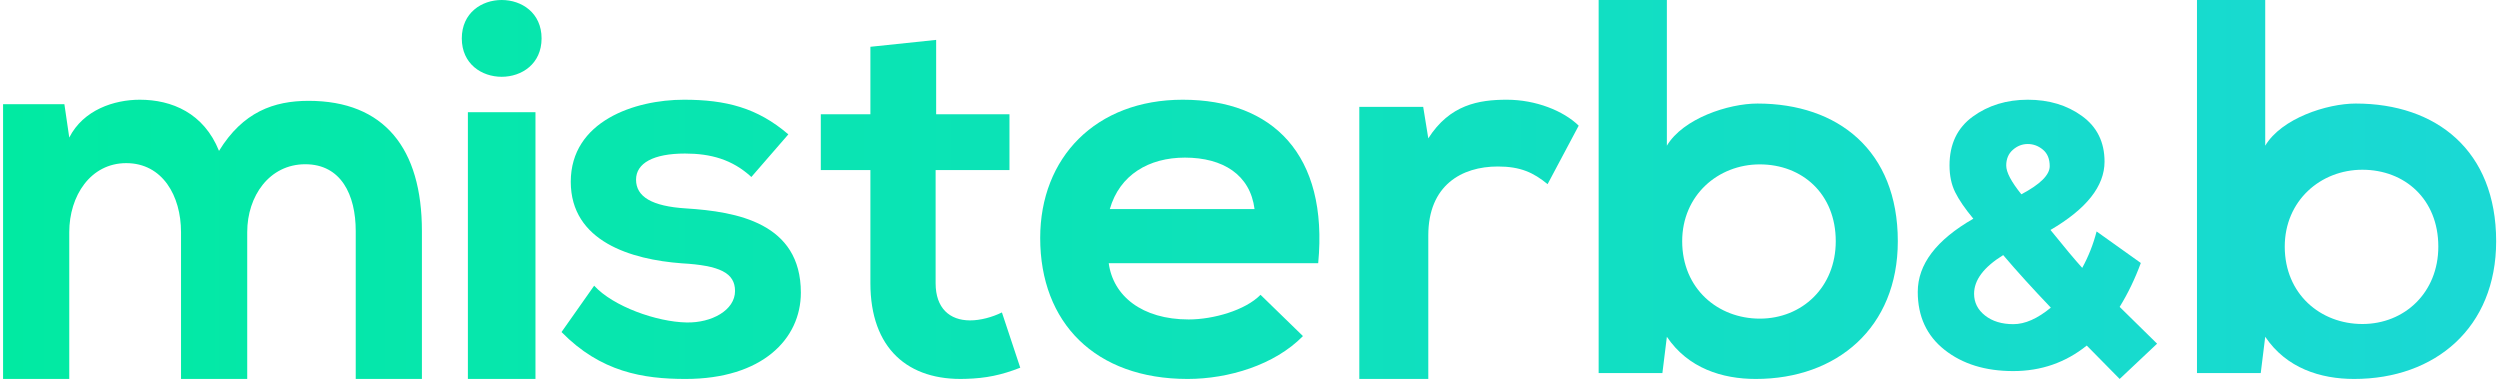
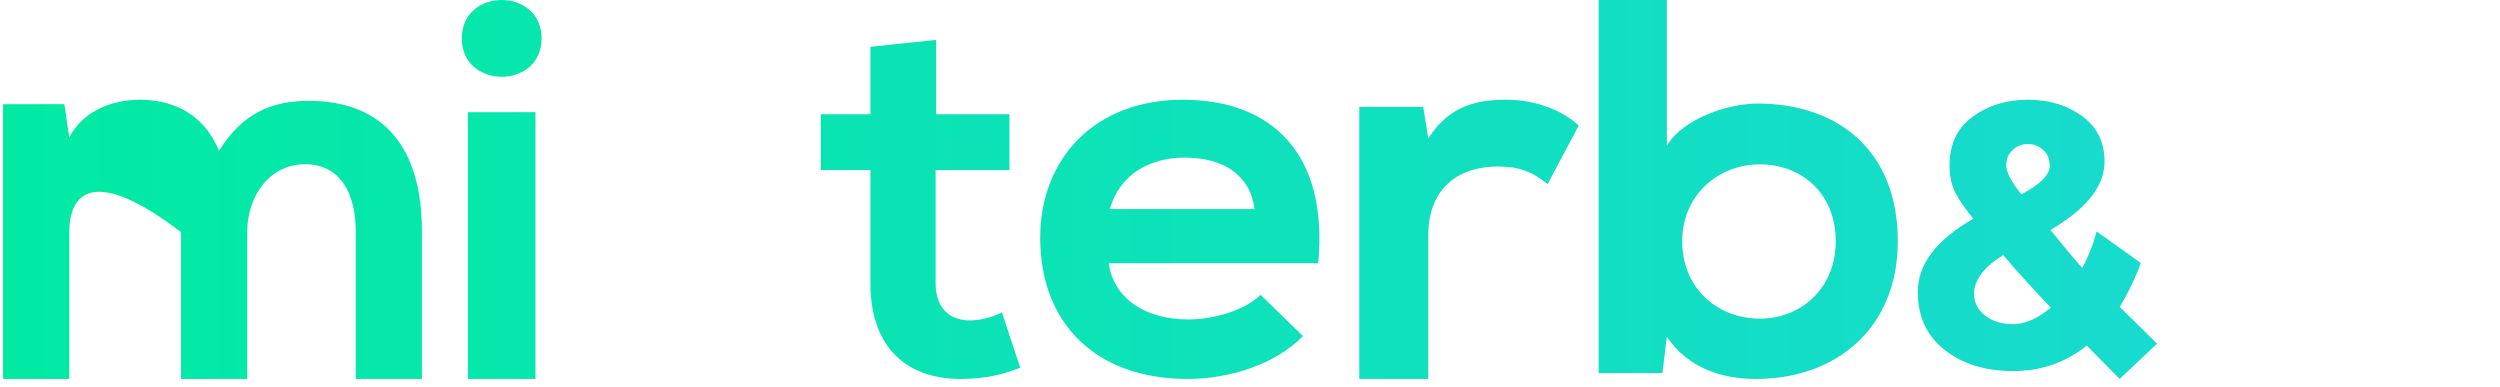
<svg xmlns="http://www.w3.org/2000/svg" width="271px" height="42px" viewBox="0 0 271 42" version="1.1">
  <title>D67C6731-013D-411F-9DFC-70925C39CE5E</title>
  <desc>Created with sketchtool.</desc>
  <defs>
    <linearGradient x1="-20.424%" y1="27.567%" x2="526.665%" y2="27.567%" id="linearGradient-1">
      <stop stop-color="#00EBA0" offset="0%" />
      <stop stop-color="#1BD8D6" offset="100%" />
    </linearGradient>
    <linearGradient x1="-719.971%" y1="27.567%" x2="2614.648%" y2="27.567%" id="linearGradient-2">
      <stop stop-color="#00EBA0" offset="0%" />
      <stop stop-color="#1BD8D6" offset="100%" />
    </linearGradient>
    <linearGradient x1="-272.135%" y1="0%" x2="846.354%" y2="0%" id="linearGradient-3">
      <stop stop-color="#00EBA0" offset="0%" />
      <stop stop-color="#1BD8D6" offset="100%" />
    </linearGradient>
    <linearGradient x1="-449.512%" y1="27.567%" x2="855.02%" y2="27.567%" id="linearGradient-4">
      <stop stop-color="#00EBA0" offset="0%" />
      <stop stop-color="#1BD8D6" offset="100%" />
    </linearGradient>
    <linearGradient x1="-387.863%" y1="27.567%" x2="548.717%" y2="27.567%" id="linearGradient-5">
      <stop stop-color="#00EBA0" offset="0%" />
      <stop stop-color="#1BD8D6" offset="100%" />
    </linearGradient>
    <linearGradient x1="-648.597%" y1="27.567%" x2="544.567%" y2="27.567%" id="linearGradient-6">
      <stop stop-color="#00EBA0" offset="0%" />
      <stop stop-color="#1BD8D6" offset="100%" />
    </linearGradient>
    <linearGradient x1="-551.693%" y1="27.567%" x2="314.427%" y2="27.567%" id="linearGradient-7">
      <stop stop-color="#00EBA0" offset="0%" />
      <stop stop-color="#1BD8D6" offset="100%" />
    </linearGradient>
    <linearGradient x1="-829.036%" y1="27.567%" x2="259.261%" y2="27.567%" id="linearGradient-8">
      <stop stop-color="#00EBA0" offset="0%" />
      <stop stop-color="#1BD8D6" offset="100%" />
    </linearGradient>
    <linearGradient x1="-754.023%" y1="27.567%" x2="125.534%" y2="27.567%" id="linearGradient-9">
      <stop stop-color="#00EBA0" offset="0%" />
      <stop stop-color="#1BD8D6" offset="100%" />
    </linearGradient>
  </defs>
  <g id="Page-1" stroke="none" stroke-width="1" fill="none" fill-rule="evenodd">
    <g id="Home-v2-(changed-font)-" transform="translate(-675, -1021)" fill-rule="nonzero">
      <g id="Partners" transform="translate(0, 778)">
        <g id="misterb&amp;b" transform="translate(675.333, 243)">
-           <path d="M19.29,41.078 L19.29,25.159 C19.29,21.241 17.291,17.684 13.351,17.684 C9.469,17.684 7.175,21.241 7.175,25.159 L7.175,41.078 L0,41.078 L0,11.293 L6.646,11.293 L7.175,14.91 C8.704,11.896 12.057,10.81 14.821,10.81 C18.291,10.81 21.76,12.257 23.408,16.357 C25.995,12.137 29.347,10.931 33.112,10.931 C41.344,10.931 45.402,16.116 45.402,25.039 L45.402,41.078 L38.228,41.078 L38.228,25.039 C38.228,21.12 36.64,17.804 32.758,17.804 C28.876,17.804 26.466,21.241 26.466,25.159 L26.466,41.078 L19.29,41.078" id="Fill-1" fill="url(#linearGradient-1)" />
+           <path d="M19.29,41.078 L19.29,25.159 C9.469,17.684 7.175,21.241 7.175,25.159 L7.175,41.078 L0,41.078 L0,11.293 L6.646,11.293 L7.175,14.91 C8.704,11.896 12.057,10.81 14.821,10.81 C18.291,10.81 21.76,12.257 23.408,16.357 C25.995,12.137 29.347,10.931 33.112,10.931 C41.344,10.931 45.402,16.116 45.402,25.039 L45.402,41.078 L38.228,41.078 L38.228,25.039 C38.228,21.12 36.64,17.804 32.758,17.804 C28.876,17.804 26.466,21.241 26.466,25.159 L26.466,41.078 L19.29,41.078" id="Fill-1" fill="url(#linearGradient-1)" />
          <path d="M50.386,41.078 L57.712,41.078 L57.712,12.165 L50.386,12.165 L50.386,41.078 Z M58.374,4.163 C58.374,9.711 49.726,9.711 49.726,4.163 C49.726,-1.388 58.374,-1.388 58.374,4.163 Z" id="Fill-3" fill="url(#linearGradient-2)" />
-           <path d="M81.114,19.185 C79.049,17.279 76.692,16.644 73.921,16.644 C70.501,16.644 68.615,17.684 68.615,19.474 C68.615,21.323 70.323,22.362 74.039,22.593 C79.522,22.94 86.48,24.153 86.48,31.72 C86.48,36.746 82.293,41.078 73.98,41.078 C69.381,41.078 64.781,40.327 60.536,35.994 L64.074,30.97 C66.137,33.222 70.854,34.898 74.097,34.955 C76.81,35.012 79.345,33.626 79.345,31.547 C79.345,29.582 77.694,28.775 73.567,28.543 C68.083,28.138 61.538,26.174 61.538,19.704 C61.538,13.121 68.497,10.81 73.803,10.81 C78.344,10.81 81.762,11.676 85.124,14.565 L81.114,19.185" id="Fill-5" fill="url(#linearGradient-3)" />
          <path d="M101.146,4.324 L101.146,12.386 L109.093,12.386 L109.093,18.433 L101.088,18.433 L101.088,30.7 C101.088,33.407 102.608,34.731 104.828,34.731 C105.938,34.731 107.224,34.387 108.275,33.868 L110.262,39.858 C108.217,40.663 106.522,41.009 104.36,41.067 C98.108,41.298 94.018,37.784 94.018,30.7 L94.018,18.433 L88.642,18.433 L88.642,12.386 L94.018,12.386 L94.018,5.072 L101.146,4.324" id="Fill-6" fill="url(#linearGradient-4)" />
          <path d="M135.66,22.662 C135.187,18.943 132.239,17.085 128.11,17.085 C124.218,17.085 121.033,18.943 119.972,22.662 L135.66,22.662 Z M119.854,28.529 C120.325,32.074 123.451,34.629 128.523,34.629 C131.177,34.629 134.657,33.642 136.308,31.957 L140.907,36.431 C137.842,39.567 132.829,41.078 128.406,41.078 C118.38,41.078 112.424,34.978 112.424,25.799 C112.424,17.085 118.438,10.81 127.875,10.81 C137.606,10.81 143.679,16.736 142.56,28.529 L119.854,28.529 Z" id="Fill-7" fill="url(#linearGradient-5)" />
          <path d="M154.494,14.998 C156.822,11.348 159.949,10.81 163.014,10.81 C166.139,10.81 169.143,12.007 170.798,13.622 L167.426,19.961 C165.894,18.705 164.484,18.048 162.033,18.048 C158.11,18.048 154.494,20.081 154.494,25.525 L154.494,41.078 L147.016,41.078 L147.016,11.587 L153.942,11.587 L154.494,14.998 Z" id="Fill-8" fill="url(#linearGradient-6)" />
          <path d="M182.016,26.15 C182.016,31.301 185.898,34.54 190.427,34.54 C195.017,34.54 198.663,31.127 198.663,26.15 C198.663,21.002 195.017,17.819 190.427,17.819 C185.898,17.819 182.016,21.175 182.016,26.15 Z M180.356,15.794 C182.113,12.843 187.024,11.225 190.175,11.225 C198.904,11.225 205.39,16.315 205.39,26.15 C205.39,35.524 198.784,41.078 189.993,41.078 C186.356,41.078 182.658,39.921 180.356,36.507 L179.87,40.442 L172.96,40.442 L172.96,0 L180.356,0 L180.356,15.794 Z" id="Fill-9" fill="url(#linearGradient-7)" />
          <path d="M219.479,15.611 C218.876,15.611 218.338,15.821 217.86,16.242 C217.381,16.661 217.142,17.231 217.142,17.95 C217.142,18.669 217.688,19.705 218.782,21.062 C220.831,19.978 221.856,18.96 221.856,18.011 C221.856,17.225 221.609,16.628 221.118,16.221 C220.626,15.814 220.08,15.611 219.479,15.611 Z M214.847,34.203 C215.639,34.828 216.664,35.139 217.921,35.139 C219.178,35.139 220.529,34.542 221.978,33.348 C219.984,31.26 218.262,29.361 216.814,27.652 C214.711,28.954 213.658,30.352 213.658,31.843 C213.658,32.793 214.054,33.58 214.847,34.203 Z M225.872,37.458 C223.577,39.303 220.919,40.225 217.901,40.225 C214.881,40.225 212.401,39.458 210.462,37.926 C208.522,36.393 207.552,34.298 207.552,31.64 C207.552,28.656 209.56,26.012 213.576,23.707 C212.674,22.622 212.02,21.666 211.609,20.838 C211.199,20.01 210.995,19.042 210.995,17.929 C210.995,15.625 211.835,13.861 213.516,12.64 C215.195,11.42 217.184,10.81 219.479,10.81 C221.773,10.81 223.734,11.399 225.36,12.58 C226.986,13.759 227.799,15.408 227.799,17.522 C227.799,20.181 225.844,22.648 221.937,24.927 C223.467,26.825 224.616,28.196 225.381,29.037 C226.063,27.788 226.582,26.473 226.938,25.089 L231.732,28.507 C231.104,30.216 230.34,31.802 229.438,33.267 L233.496,37.255 L229.438,41.078 L225.872,37.458 Z" id="Fill-11" fill="url(#linearGradient-8)" />
-           <path d="M247.334,26.731 C247.334,31.882 251.217,35.122 255.746,35.122 C260.334,35.122 263.981,31.708 263.981,26.731 C263.981,21.583 260.334,18.4 255.746,18.4 C251.217,18.4 247.334,21.756 247.334,26.731 Z M245.217,1.95399252e-14 L245.217,15.794 C246.974,12.843 251.883,11.225 255.035,11.225 C263.763,11.225 270.25,16.315 270.25,26.15 C270.25,35.524 263.643,41.078 254.854,41.078 C251.216,41.078 247.519,39.921 245.217,36.507 L244.731,40.442 L237.82,40.442 L237.82,1.95399252e-14 L245.217,1.95399252e-14 Z" id="Fill-12" fill="url(#linearGradient-9)" />
        </g>
      </g>
    </g>
  </g>
</svg>